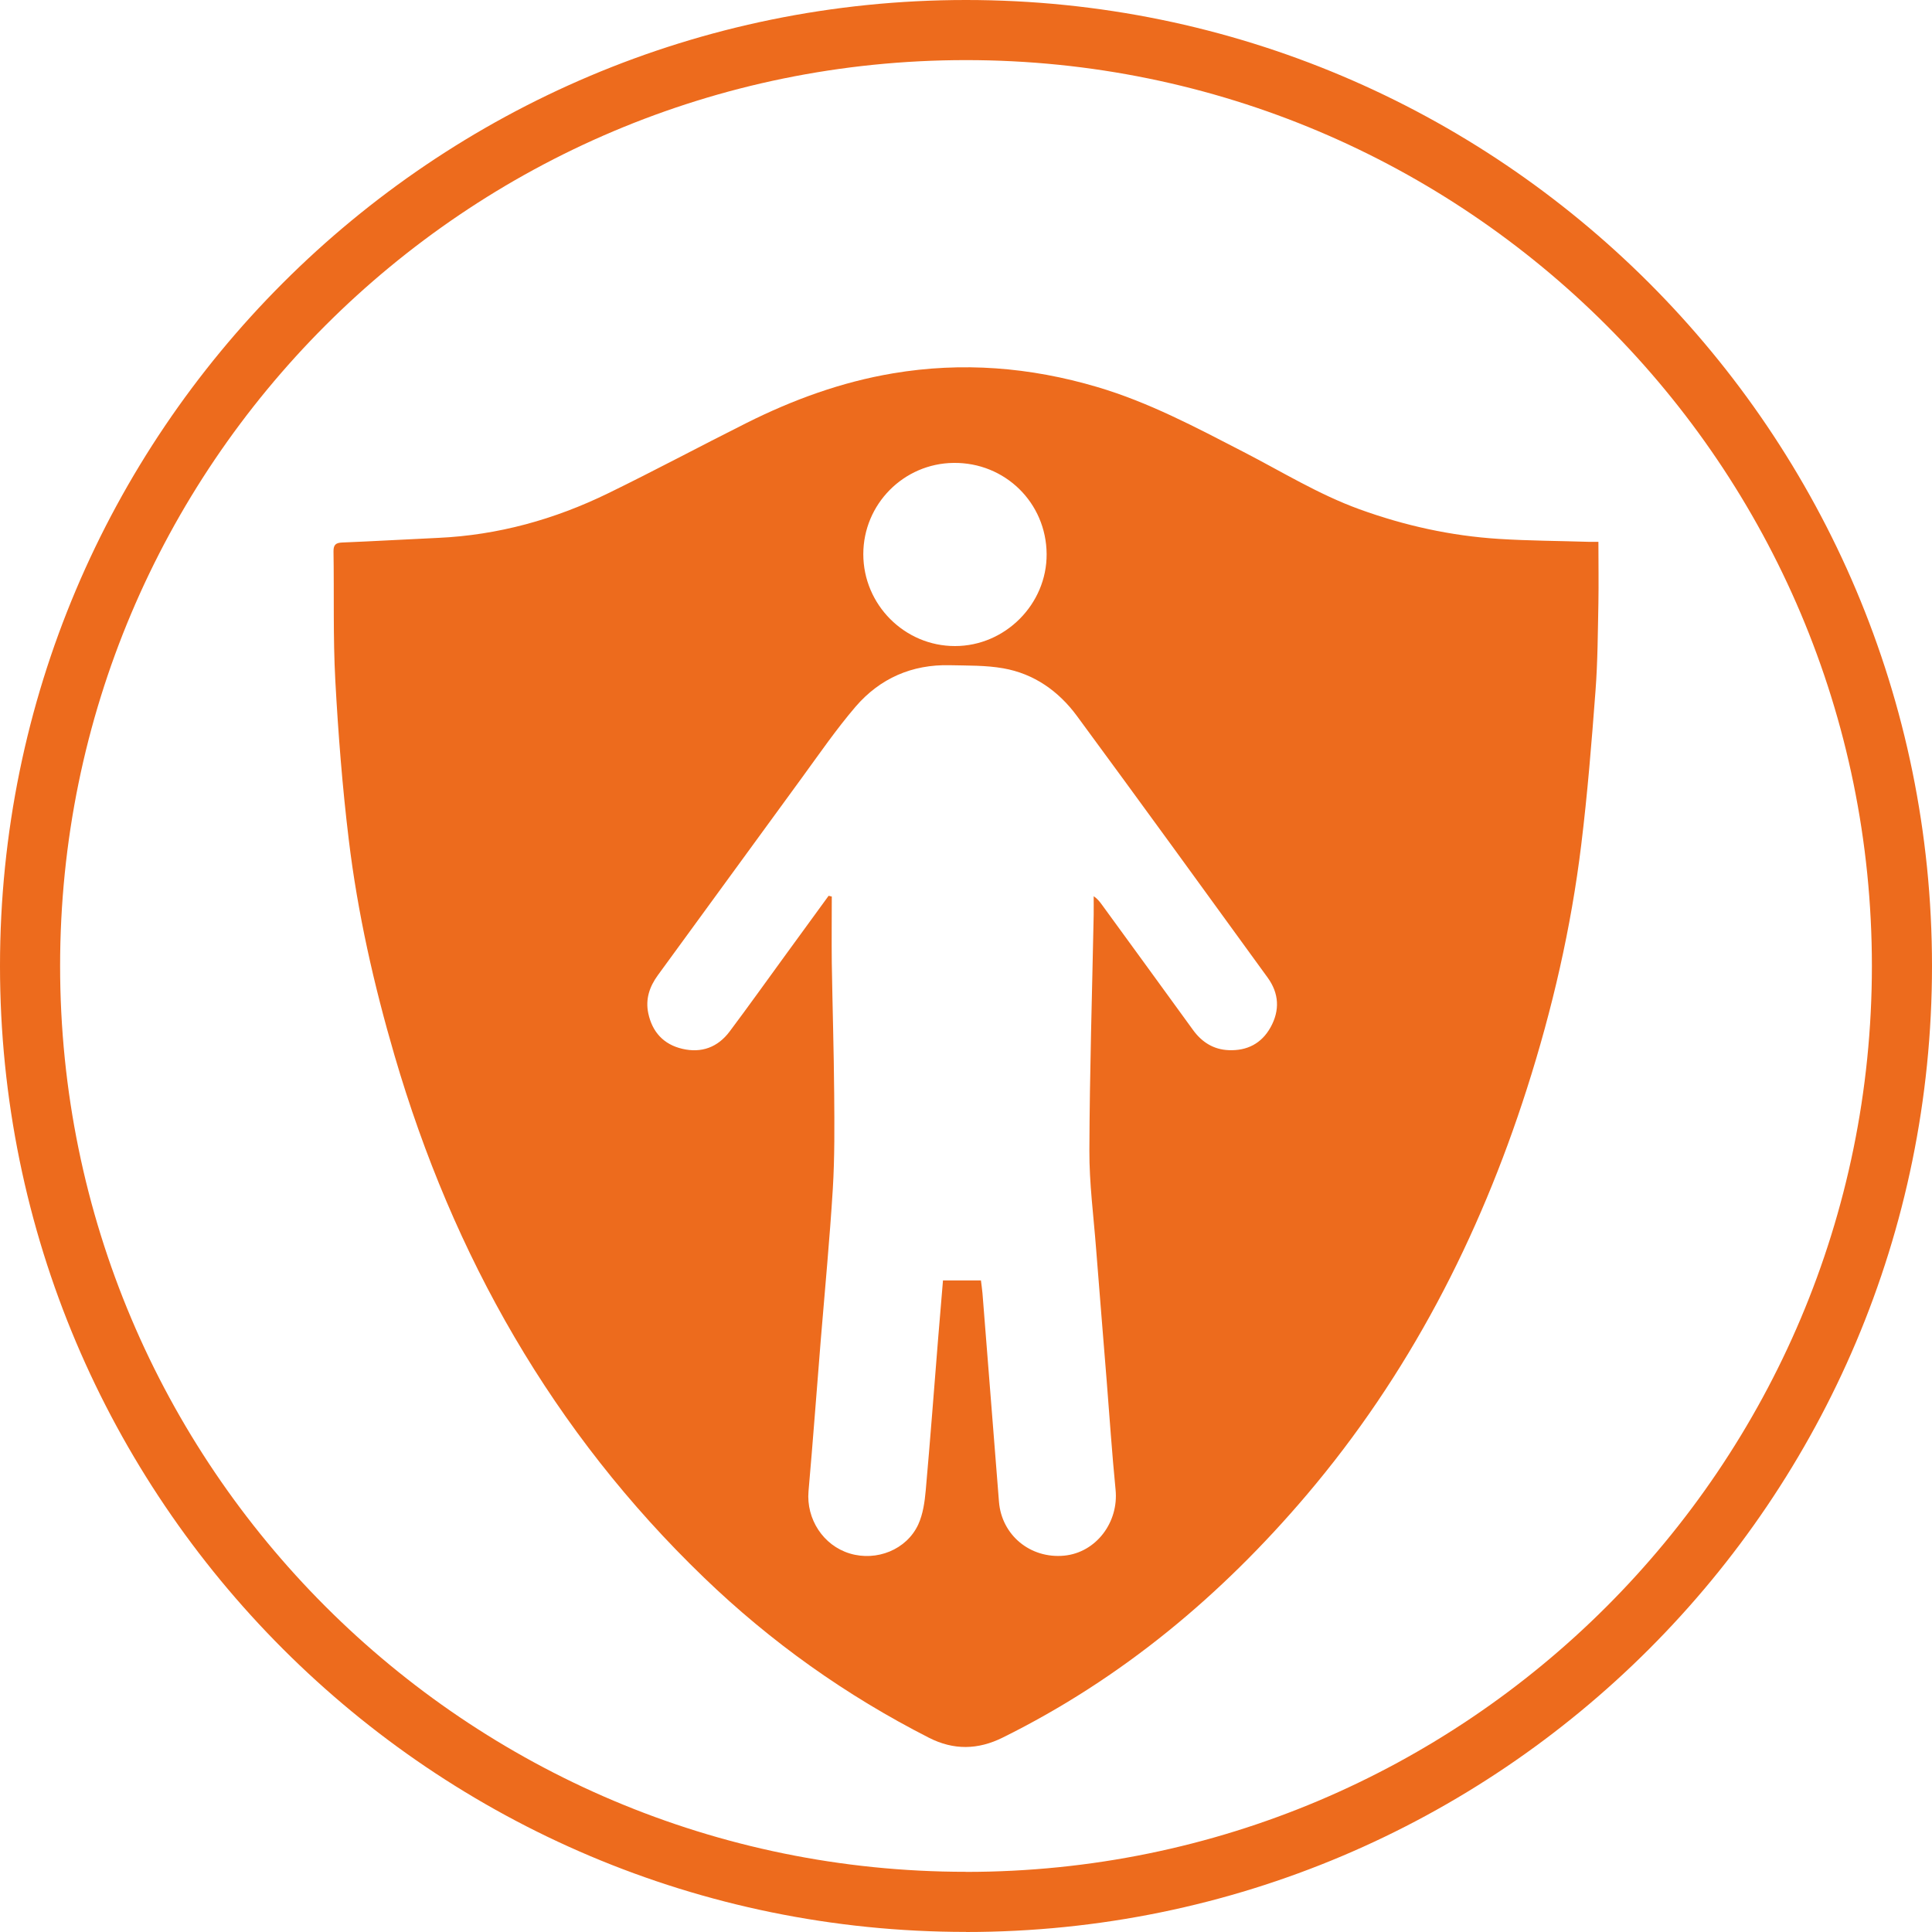
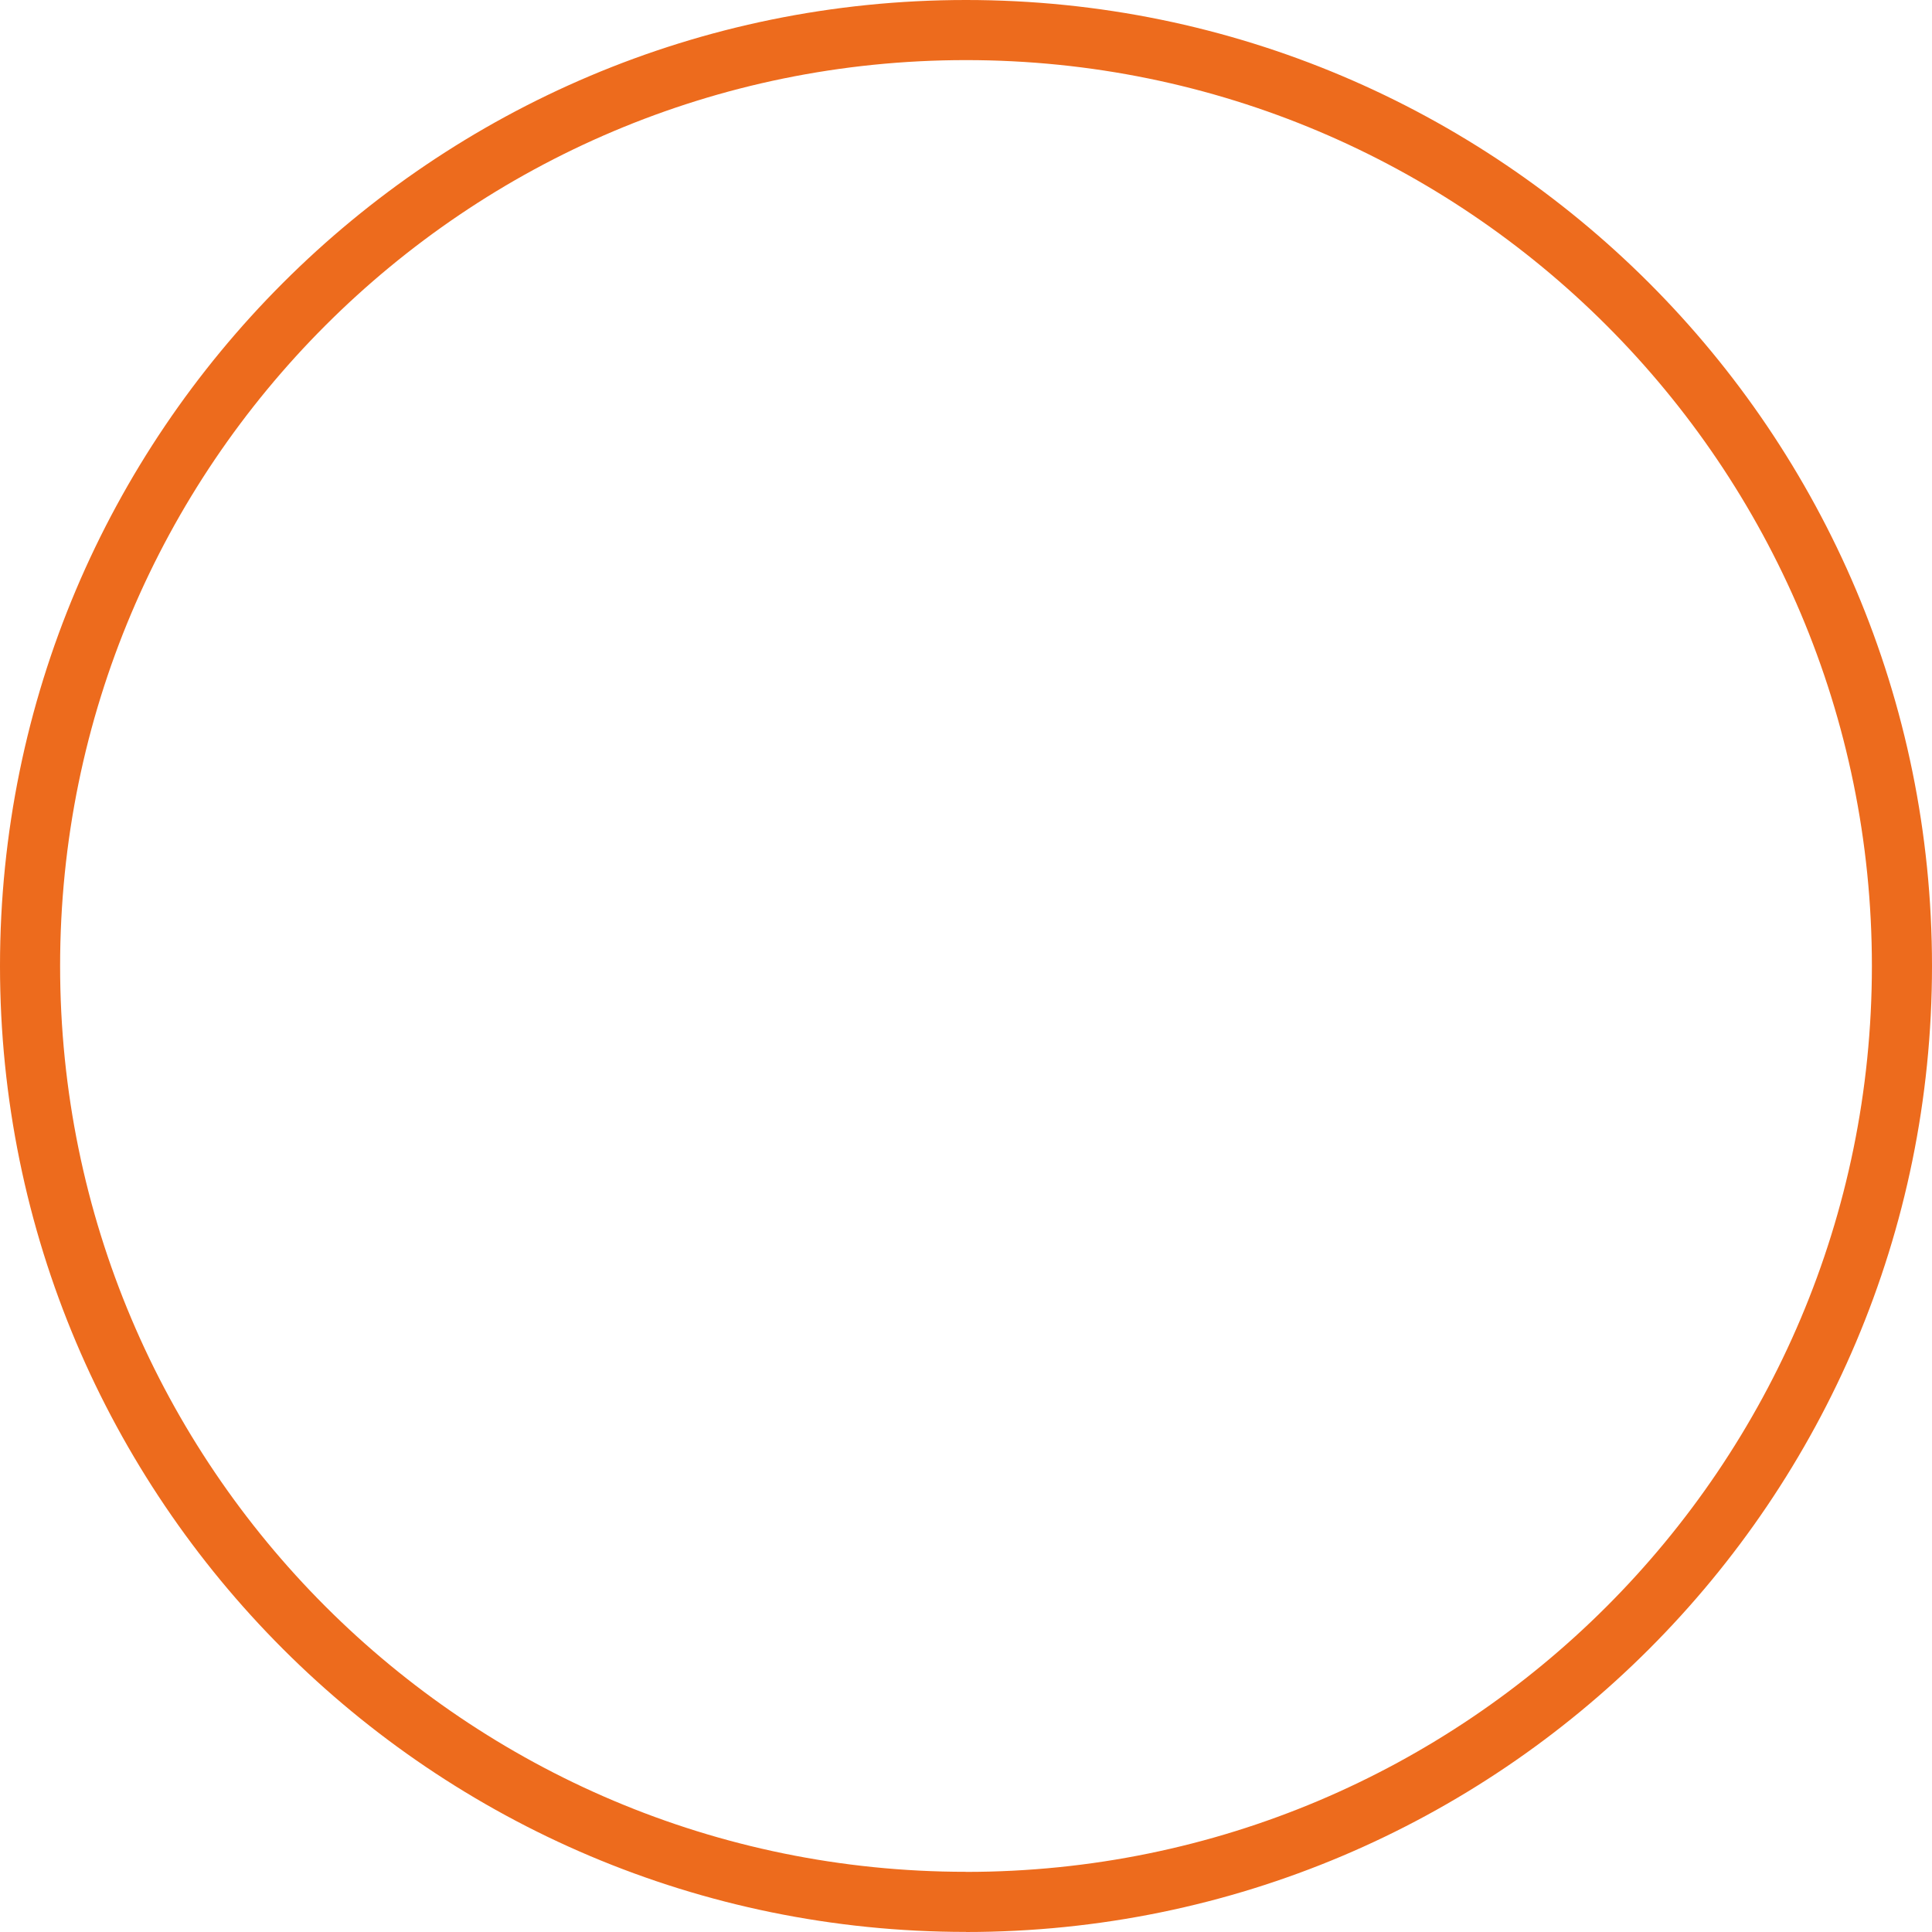
<svg xmlns="http://www.w3.org/2000/svg" viewBox="0 0 225 225">
  <defs>
    <style>.d{fill:none;stroke:#ed6b1d;stroke-miterlimit:10;stroke-width:7px;}.e{fill:#ed6b1d;}</style>
  </defs>
  <g id="a" />
  <g id="b">
    <g id="c">
      <path class="d" d="M112.5,221.5c60.2,0,109-48.8,109-109S172.7,3.5,112.5,3.5,3.5,52.3,3.5,112.49s48.8,109,109,109" />
-       <path class="e" d="M186.15,63.1c0,2.47,.04,4.8,0,7.13-.07,3.42-.08,6.85-.34,10.25-.45,5.98-.93,11.96-1.66,17.91-1.18,9.67-3.36,19.13-6.33,28.41-5.56,17.38-13.79,33.33-25.64,47.29-9.95,11.72-21.55,21.41-35.41,28.27-2.88,1.43-5.71,1.48-8.58,.02-9.66-4.92-18.4-11.13-26.2-18.65-17.6-16.95-29.22-37.45-36.04-60.8-2.41-8.24-4.3-16.6-5.33-25.12-.75-6.17-1.23-12.37-1.57-18.57-.27-5-.13-10.02-.21-15.02-.01-.77,.26-1.01,1.02-1.04,3.73-.15,7.45-.37,11.18-.54,6.97-.32,13.55-2.15,19.78-5.19,5.42-2.64,10.73-5.49,16.12-8.19,5.41-2.71,11.05-4.77,17.05-5.78,8.06-1.36,15.98-.72,23.79,1.59,6,1.77,11.48,4.69,17,7.54,4.47,2.3,8.76,4.96,13.52,6.69,5.26,1.91,10.68,3.11,16.26,3.46,3.47,.22,6.96,.23,10.44,.34,.34,.01,.68,0,1.17,0Zm-89.63,41.23l.35,.08c0,2.58-.03,5.15,0,7.73,.08,5.1,.24,10.2,.28,15.3,.03,3.67,.06,7.34-.16,11-.36,5.86-.92,11.72-1.4,17.57-.48,5.89-.91,11.78-1.43,17.66-.28,3.22,1.7,6.31,4.81,7.25,3.12,.94,6.61-.44,7.97-3.38,.55-1.2,.75-2.62,.87-3.96,.53-5.92,.97-11.84,1.45-17.76,.18-2.22,.37-4.44,.56-6.7h4.42c.06,.52,.14,1.01,.18,1.5,.64,8.09,1.28,16.18,1.92,24.27,.31,3.9,3.66,6.66,7.6,6.28,3.7-.36,6.36-3.87,5.98-7.68-.42-4.24-.7-8.49-1.04-12.74-.41-5.11-.83-10.23-1.23-15.34-.29-3.81-.8-7.63-.78-11.44,.03-9.14,.32-18.28,.5-27.43,.01-.72,0-1.45,0-2.17,.44,.3,.68,.62,.92,.94,3.55,4.88,7.11,9.75,10.65,14.64,1.03,1.42,2.39,2.28,4.15,2.35,2.14,.09,3.83-.77,4.88-2.66,1.1-1.98,.99-3.96-.34-5.79-7.38-10.17-14.76-20.35-22.21-30.47-2.13-2.89-4.99-4.92-8.58-5.55-2.03-.36-4.14-.31-6.22-.36-4.41-.11-8.14,1.53-10.98,4.83-2.26,2.64-4.24,5.52-6.29,8.33-5.58,7.63-11.14,15.29-16.72,22.92-.99,1.35-1.48,2.81-1.13,4.46,.46,2.17,1.78,3.62,3.95,4.13,2.24,.53,4.14-.17,5.52-2.01,2.22-2.96,4.37-5.98,6.55-8.97,1.66-2.28,3.32-4.56,4.99-6.85Zm25.37-39.81c-.04-5.97-4.85-10.68-10.83-10.61-5.82,.06-10.52,4.81-10.52,10.63,0,5.88,4.81,10.71,10.68,10.7,5.85,0,10.71-4.89,10.67-10.72Z" />
    </g>
  </g>
</svg>